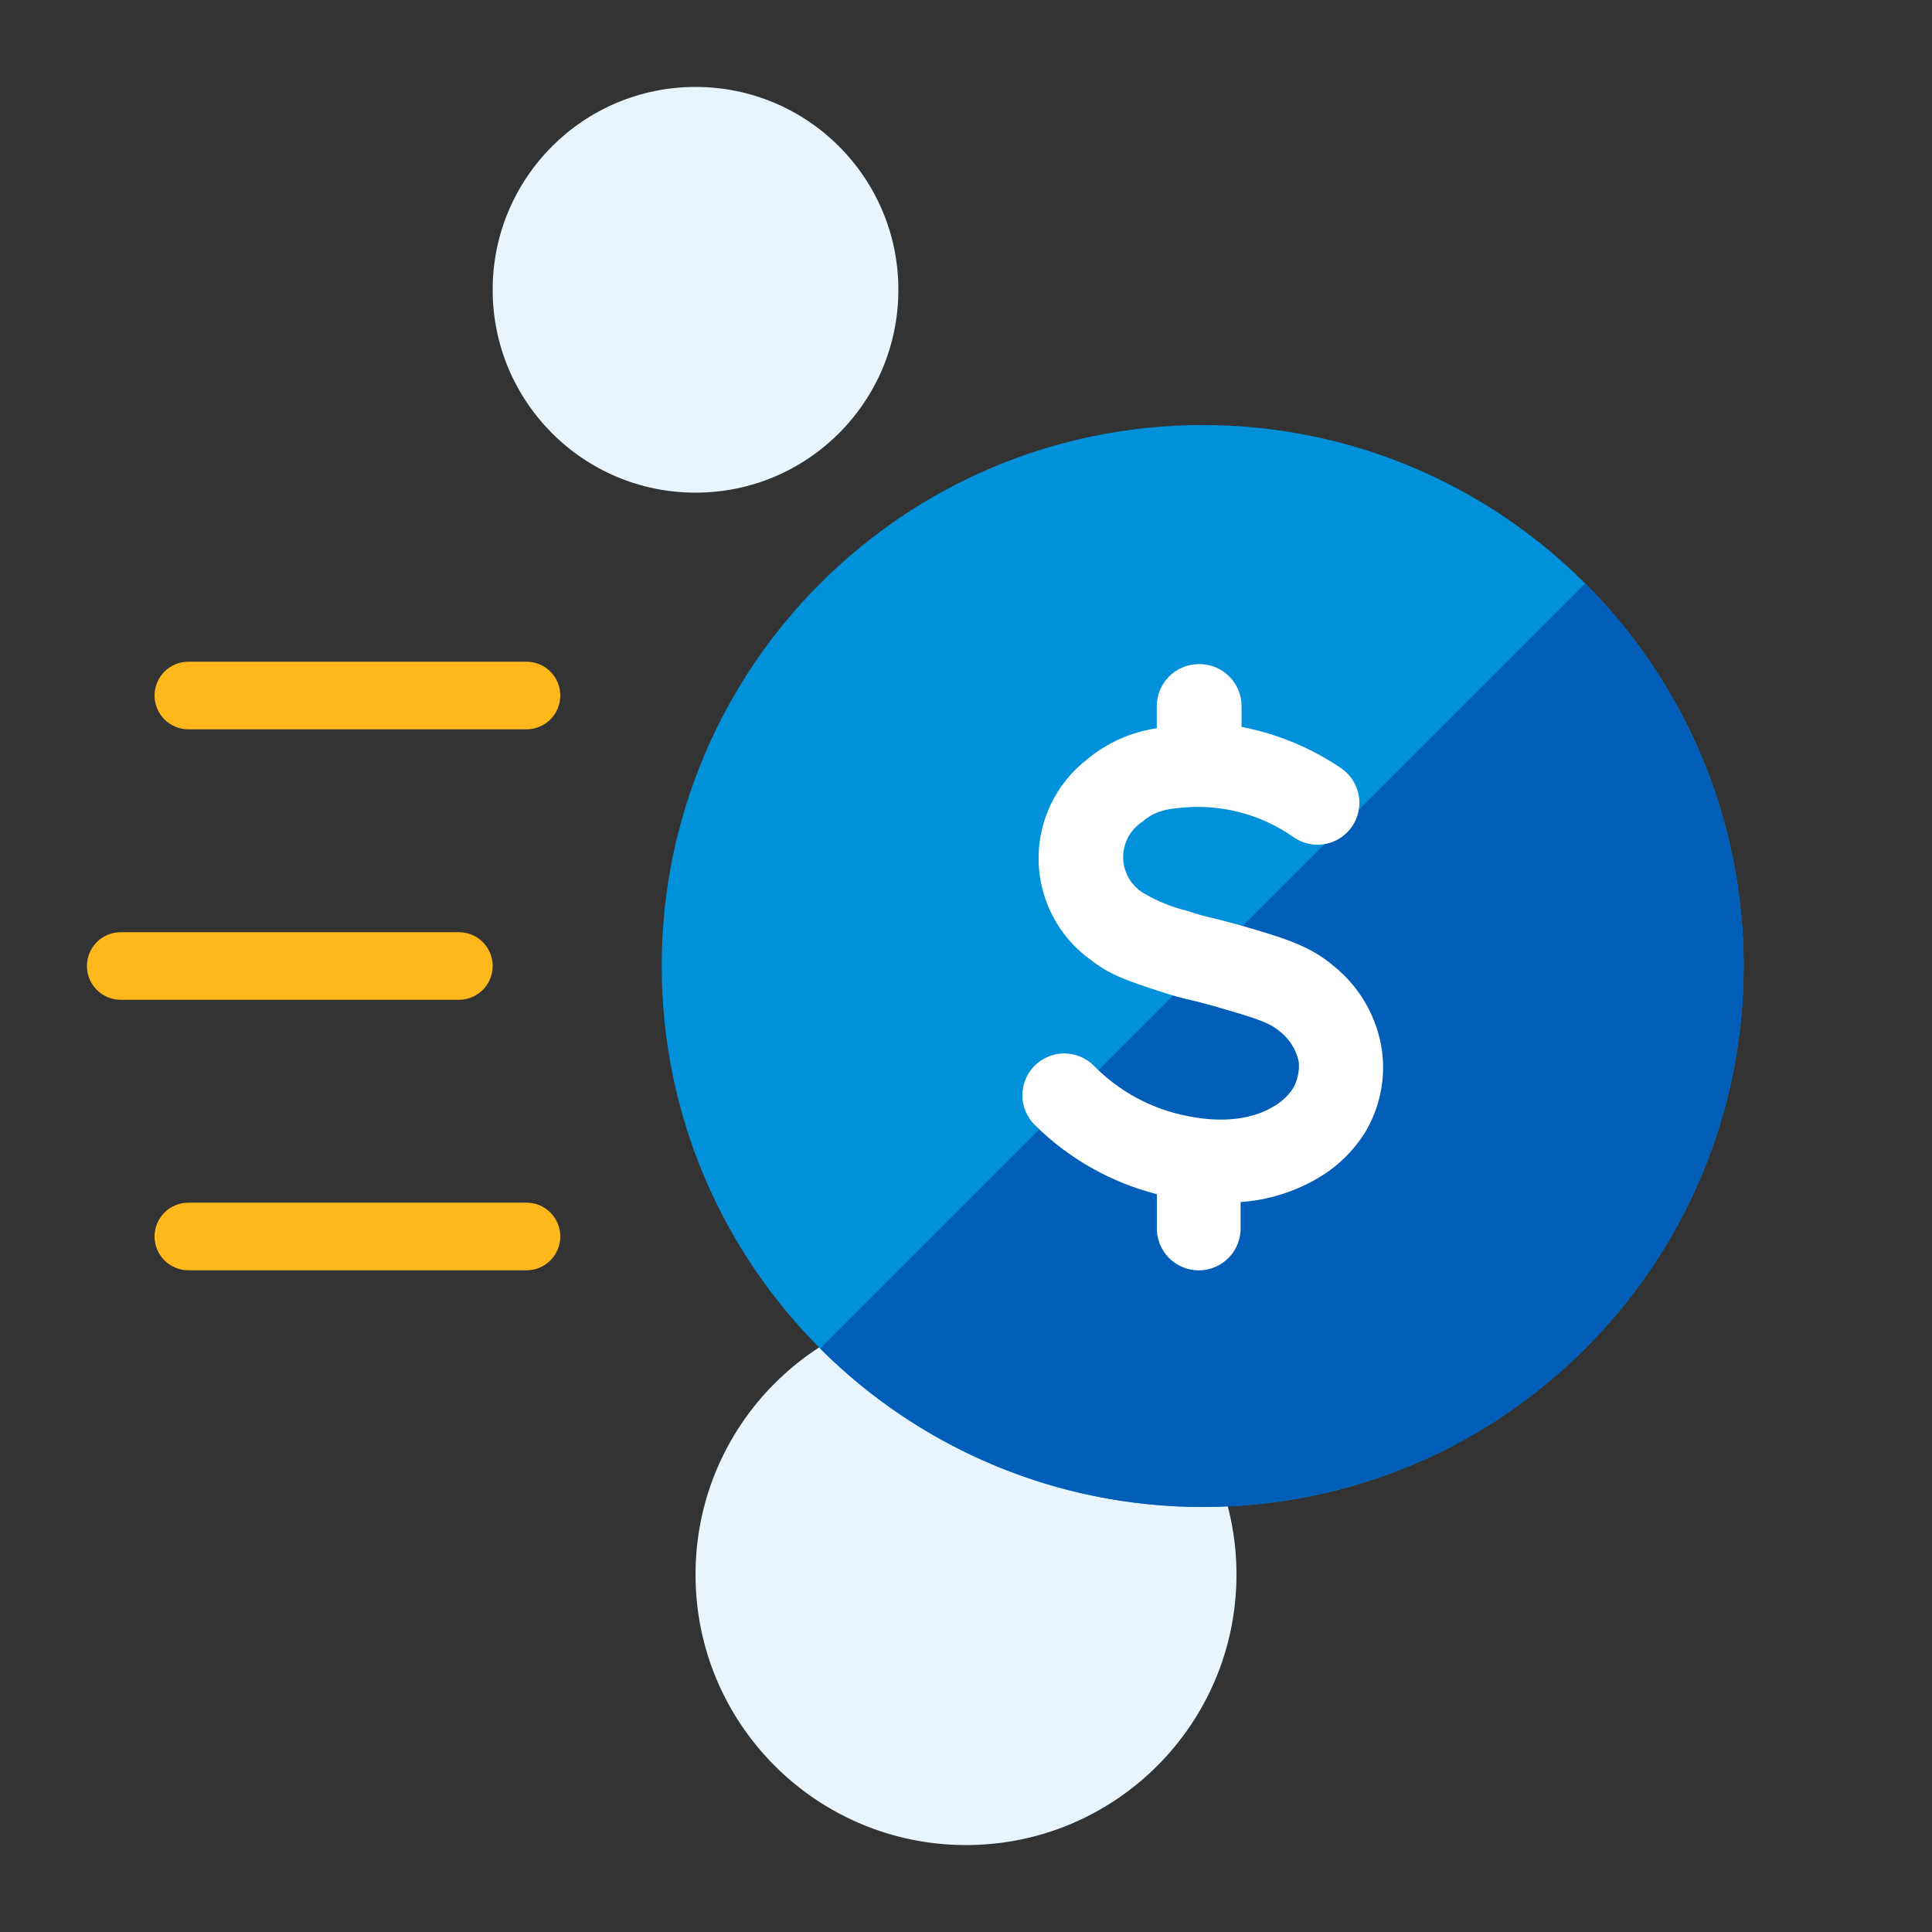
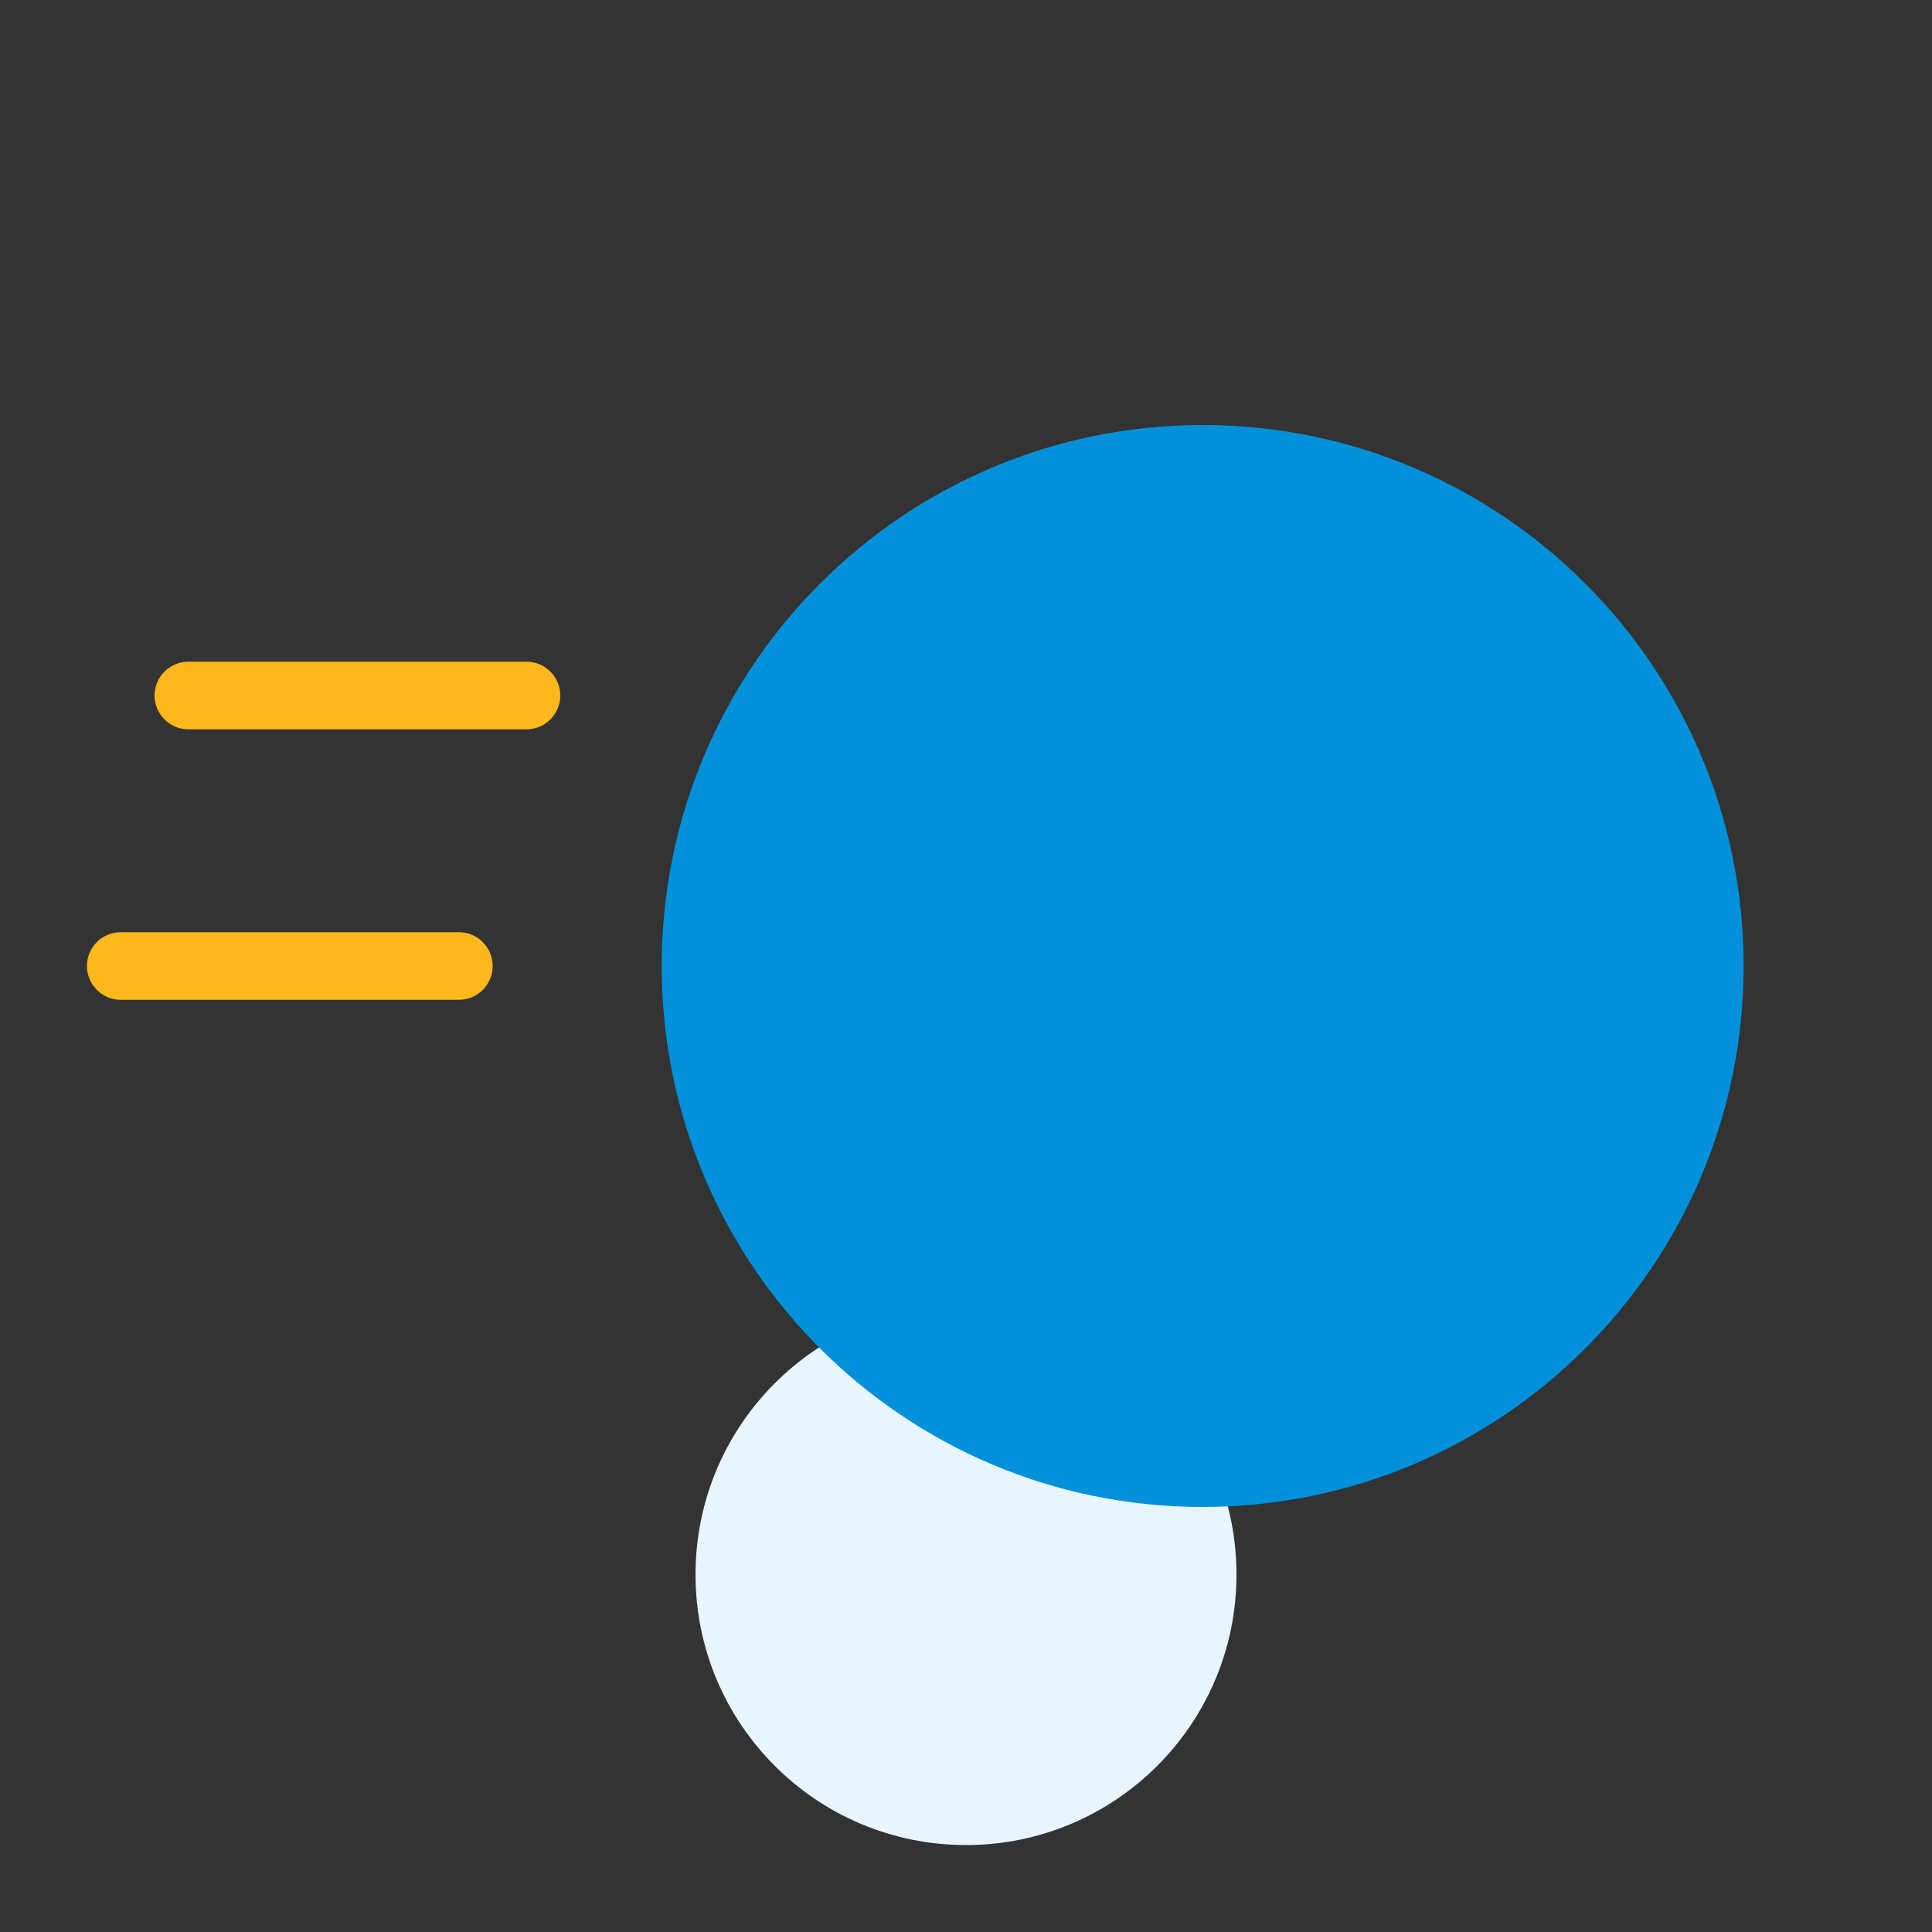
<svg xmlns="http://www.w3.org/2000/svg" width="48" height="48" viewBox="0 0 48 48" fill="none">
  <rect x="0" y="0" width="48" height="48" fill="#333333" stroke="none" />
-   <path d="M17.28 12.24C20.064 12.24 22.32 9.983 22.32 7.2C22.32 4.416 20.064 2.16 17.28 2.16C14.496 2.16 12.24 4.416 12.24 7.2C12.24 9.983 14.496 12.24 17.28 12.24Z" fill="#e8f5fe" />
  <path d="M24 45.84C27.711 45.84 30.72 42.831 30.72 39.12C30.72 35.408 27.711 32.4 24 32.4C20.289 32.4 17.28 35.408 17.28 39.12C17.28 42.831 20.289 45.84 24 45.84Z" fill="#e8f5fe" />
  <path d="M29.88 37.44C37.303 37.44 43.32 31.423 43.32 24C43.32 16.577 37.303 10.56 29.88 10.56C22.457 10.56 16.44 16.577 16.44 24C16.44 31.423 22.457 37.44 29.88 37.44Z" fill="#0091da" />
-   <path d="M39.384 14.496C41.905 17.017 43.321 20.435 43.321 24C43.321 27.565 41.905 30.983 39.384 33.504C36.863 36.025 33.445 37.441 29.88 37.441C26.315 37.441 22.897 36.025 20.376 33.504" fill="#005eb8" />
-   <path d="M34.335 26.1C34.215 25.273 33.786 24.523 33.135 24C32.535 23.487 31.872 23.295 30.774 22.977C30.474 22.893 30.285 22.848 30.114 22.806C29.911 22.761 29.711 22.703 29.514 22.635C29.139 22.545 28.778 22.401 28.443 22.209C28.284 22.121 28.151 21.993 28.057 21.837C27.962 21.682 27.91 21.505 27.905 21.324C27.9 21.142 27.942 20.962 28.027 20.802C28.113 20.642 28.238 20.506 28.392 20.409C28.728 20.109 29.118 20.076 29.634 20.049C30.542 20.022 31.434 20.294 32.172 20.823C32.4 20.969 32.676 21.02 32.941 20.966C33.206 20.912 33.44 20.756 33.593 20.533C33.745 20.309 33.805 20.035 33.759 19.768C33.712 19.501 33.564 19.263 33.345 19.104C32.593 18.588 31.742 18.232 30.846 18.06V17.532C30.845 17.394 30.816 17.258 30.761 17.131C30.706 17.004 30.627 16.889 30.527 16.793C30.428 16.697 30.311 16.622 30.182 16.571C30.053 16.521 29.916 16.497 29.778 16.5C29.502 16.502 29.238 16.612 29.044 16.808C28.849 17.003 28.74 17.268 28.74 17.544V18.093C28.099 18.187 27.497 18.457 27 18.873C26.617 19.172 26.309 19.556 26.102 19.995C25.894 20.435 25.792 20.917 25.804 21.402C25.817 21.888 25.942 22.364 26.172 22.792C26.402 23.221 26.728 23.589 27.126 23.868C27.579 24.225 28.05 24.381 28.833 24.636C29.091 24.722 29.354 24.795 29.619 24.855C29.763 24.888 29.919 24.927 30.18 25.002C31.125 25.275 31.518 25.395 31.767 25.602C32.023 25.791 32.202 26.067 32.268 26.379C32.289 26.617 32.235 26.855 32.112 27.06C31.985 27.243 31.818 27.394 31.623 27.501C30.837 27.963 29.877 27.801 29.523 27.732C28.63 27.563 27.81 27.125 27.174 26.475C27.077 26.379 26.962 26.302 26.836 26.25C26.71 26.198 26.575 26.172 26.438 26.172C26.302 26.172 26.167 26.2 26.041 26.252C25.915 26.305 25.8 26.381 25.704 26.478C25.608 26.575 25.531 26.689 25.479 26.816C25.427 26.942 25.401 27.077 25.401 27.214C25.401 27.35 25.428 27.485 25.481 27.611C25.534 27.737 25.61 27.852 25.707 27.948C26.548 28.782 27.596 29.376 28.743 29.67V30.465C28.735 30.606 28.757 30.747 28.805 30.88C28.854 31.013 28.93 31.134 29.027 31.237C29.124 31.34 29.241 31.421 29.371 31.477C29.501 31.533 29.641 31.562 29.782 31.562C29.924 31.562 30.064 31.533 30.194 31.477C30.324 31.421 30.441 31.34 30.538 31.237C30.635 31.134 30.711 31.013 30.759 30.88C30.808 30.747 30.83 30.606 30.822 30.465V29.865C31.483 29.819 32.125 29.624 32.7 29.295C33.199 29.014 33.619 28.611 33.921 28.125C34.283 27.516 34.429 26.802 34.335 26.1V26.1Z" fill="white" />
  <path d="M11.4 24.84H3C2.777 24.84 2.564 24.751 2.406 24.594C2.248 24.436 2.16 24.223 2.16 24C2.16 23.777 2.248 23.564 2.406 23.406C2.564 23.248 2.777 23.16 3 23.16H11.4C11.623 23.16 11.836 23.248 11.994 23.406C12.152 23.564 12.24 23.777 12.24 24C12.24 24.223 12.152 24.436 11.994 24.594C11.836 24.751 11.623 24.84 11.4 24.84V24.84Z" fill="#ffb81c" />
  <path d="M13.08 18.12H4.68C4.457 18.12 4.244 18.031 4.086 17.874C3.929 17.716 3.84 17.503 3.84 17.28C3.84 17.057 3.929 16.843 4.086 16.686C4.244 16.528 4.457 16.44 4.68 16.44H13.08C13.303 16.44 13.517 16.528 13.674 16.686C13.832 16.843 13.92 17.057 13.92 17.28C13.92 17.503 13.832 17.716 13.674 17.874C13.517 18.031 13.303 18.12 13.08 18.12V18.12Z" fill="#ffb81c" />
-   <path d="M13.08 31.56H4.68C4.457 31.56 4.244 31.471 4.086 31.314C3.929 31.156 3.84 30.943 3.84 30.72C3.84 30.497 3.929 30.283 4.086 30.126C4.244 29.968 4.457 29.88 4.68 29.88H13.08C13.303 29.88 13.517 29.968 13.674 30.126C13.832 30.283 13.92 30.497 13.92 30.72C13.92 30.943 13.832 31.156 13.674 31.314C13.517 31.471 13.303 31.56 13.08 31.56Z" fill="#ffb81c" />
</svg>